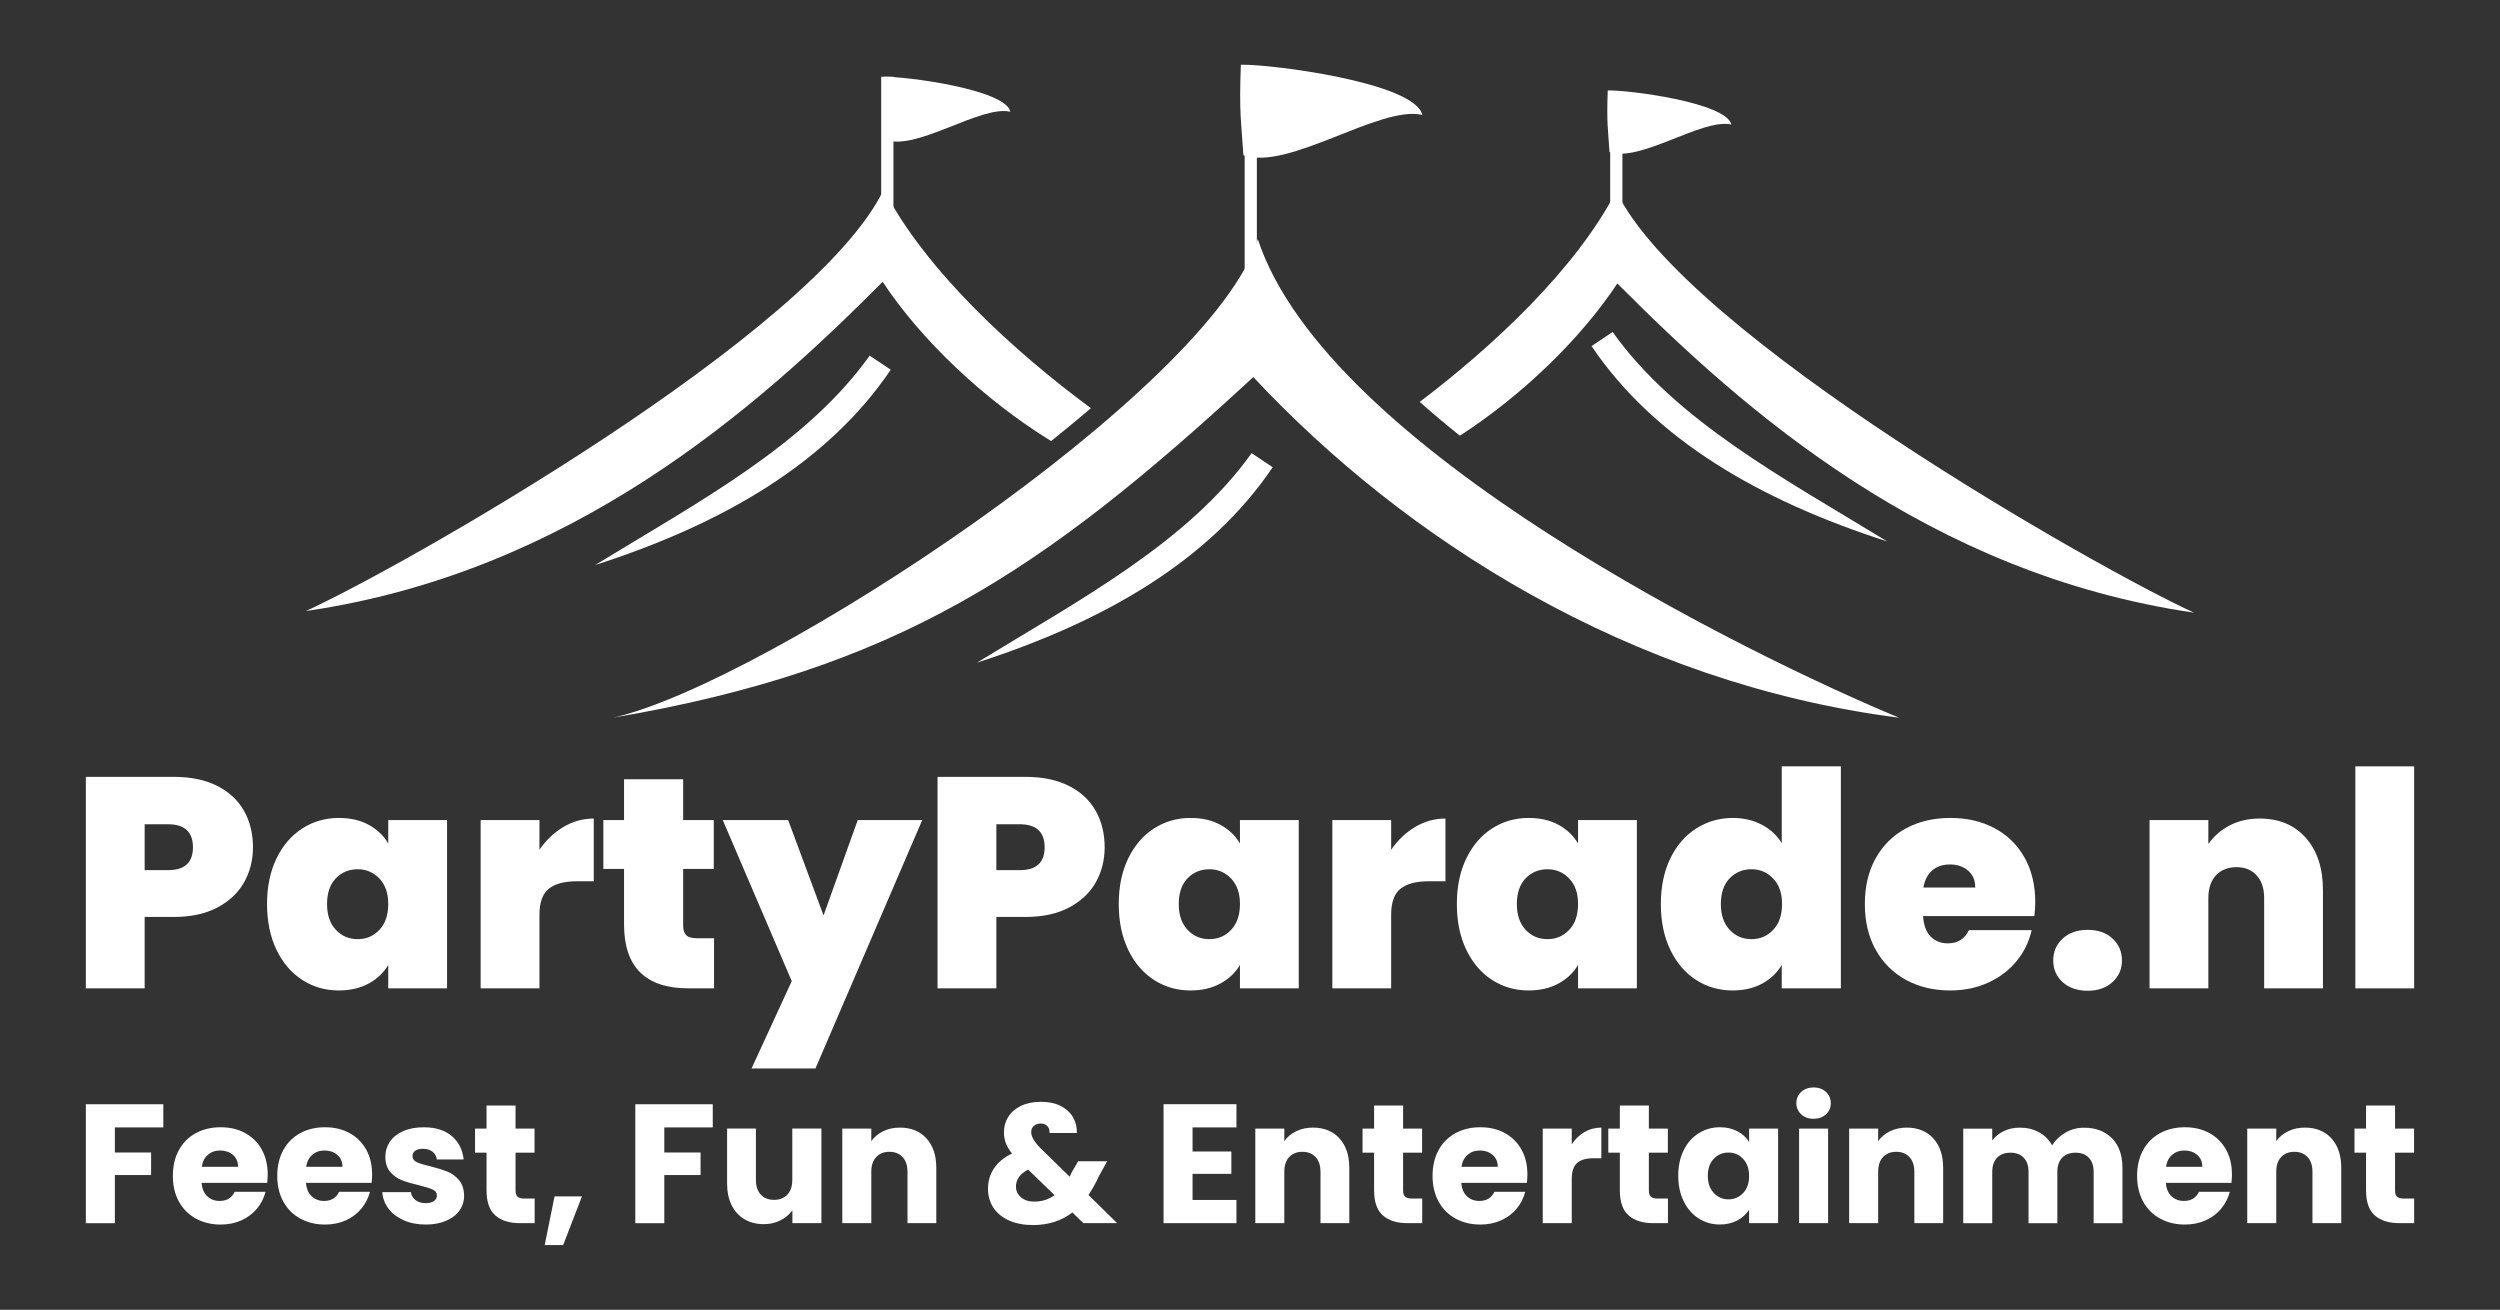
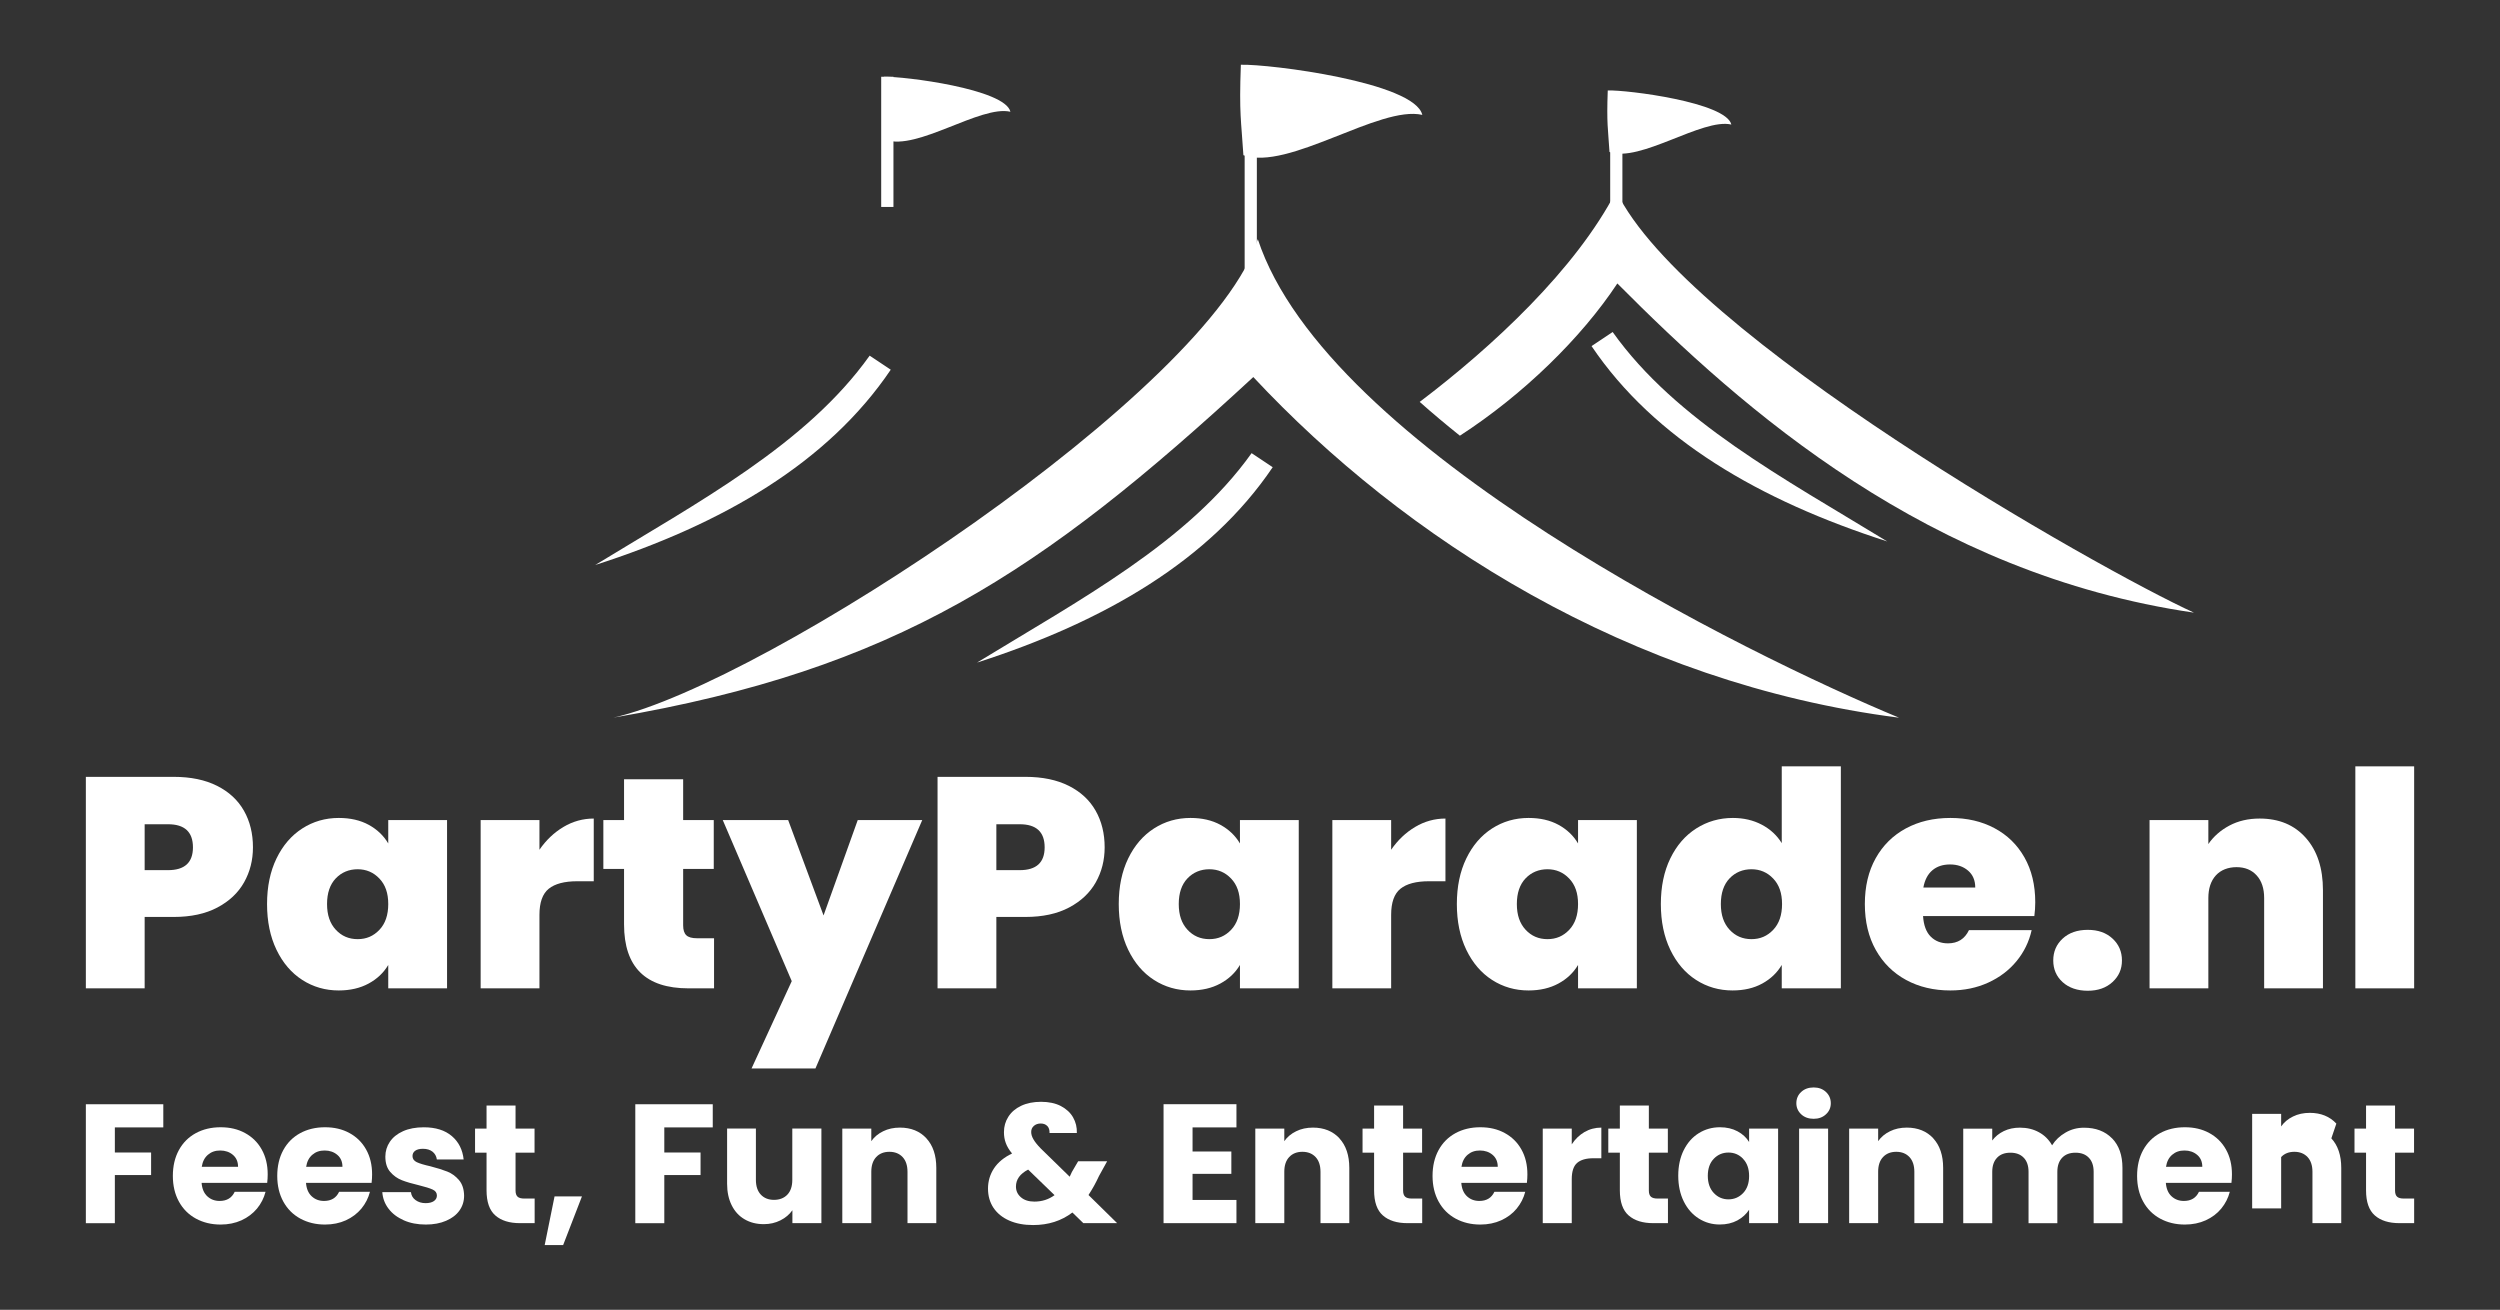
<svg xmlns="http://www.w3.org/2000/svg" id="Laag_1" data-name="Laag 1" viewBox="0 0 500 261.96">
  <rect x="0" y="0" width="500" height="261.96" fill="#333333" stroke="none" />
  <defs>
    <style>      .cls-1 {        fill-rule: evenodd;      }      .cls-1, .cls-2 {        fill: #fff;        stroke-width: 0px;      }    </style>
  </defs>
  <g>
    <path class="cls-1" d="M122.7,143.52c56.31-9.61,85.39-28.77,127.96-68.11,30.11,32.25,75.23,61.25,129.15,68.13-29.74-12.34-114.46-53.77-128.25-95.71-9.21,30.11-98.51,88.84-128.86,95.69h0Z" />
-     <path class="cls-1" d="M61.21,122.2c53.04-7.72,90.08-40.44,115.32-65.84,7.56,11.45,20.11,23.5,33.69,31.85,2.74-2.18,5.4-4.39,7.96-6.57-15-11.06-32.97-27.34-41.43-43.75-13.71,28.79-96.72,75.73-115.54,84.3h0Z" />
    <path class="cls-1" d="M438.79,122.53c-53.04-7.72-90.08-40.44-115.32-65.84-7.15,10.83-18.76,22.2-31.49,30.45-2.78-2.22-5.47-4.48-8.04-6.76,14.53-11,31.25-26.52,39.31-42.16,13.72,28.79,96.73,75.73,115.54,84.31Z" />
    <path class="cls-1" d="M202.08,22.34c-1.07-4.55-21.31-7.1-25.29-6.98-.25,6.93.05,7.69.35,12.61,6.25,2.24,19-7,24.94-5.62h0Z" />
    <path class="cls-1" d="M284.46,22.97c-1.54-6.53-30.59-10.19-36.29-10.02-.36,9.96.07,11.03.51,18.09,8.97,3.22,27.26-10.04,35.79-8.06h0Z" />
    <path class="cls-1" d="M346.27,24.91c-1.04-4.45-20.83-6.95-24.72-6.82-.24,6.77.05,7.51.35,12.31,6.11,2.19,18.57-6.83,24.37-5.49Z" />
    <path class="cls-1" d="M195.4,132.52c20.65-12.62,42.25-24.1,54.92-41.89l4.22,2.81c-12.56,18.6-33.56,30.86-59.14,39.08Z" />
    <path class="cls-1" d="M119.01,113.02c20.65-12.62,42.25-24.1,54.92-41.89l4.22,2.81c-12.56,18.6-33.56,30.86-59.14,39.07h0Z" />
    <path class="cls-1" d="M377.45,108.29c-20.66-12.62-42.26-24.1-54.92-41.89l-4.22,2.82c12.55,18.6,33.55,30.85,59.14,39.07Z" />
    <rect class="cls-2" x="176.24" y="15.35" width="2.45" height="26.04" />
    <rect class="cls-2" x="248.93" y="29.09" width="2.44" height="26.04" />
    <rect class="cls-2" x="322.04" y="25.2" width="2.44" height="26.04" />
  </g>
  <g>
    <path class="cls-2" d="M48.82,176.46c-1.18,2.1-2.96,3.78-5.34,5.04-2.38,1.26-5.29,1.89-8.73,1.89h-5.82v14.28h-11.76v-42.3h17.58c3.4,0,6.29.6,8.67,1.8,2.38,1.2,4.17,2.86,5.37,4.98s1.8,4.56,1.8,7.32c0,2.56-.59,4.89-1.77,6.99ZM38.59,169.47c0-3.08-1.66-4.62-4.98-4.62h-4.68v9.18h4.68c3.32,0,4.98-1.52,4.98-4.56Z" />
    <path class="cls-2" d="M55.3,171.69c1.26-2.6,2.98-4.6,5.16-6,2.18-1.4,4.61-2.1,7.29-2.1,2.32,0,4.32.46,6,1.38,1.68.92,2.98,2.16,3.9,3.72v-4.68h11.76v33.66h-11.76v-4.68c-.92,1.56-2.23,2.8-3.93,3.72-1.7.92-3.69,1.38-5.97,1.38-2.68,0-5.11-.7-7.29-2.1-2.18-1.4-3.9-3.41-5.16-6.03-1.26-2.62-1.89-5.67-1.89-9.15s.63-6.52,1.89-9.12ZM75.88,175.71c-1.18-1.24-2.63-1.86-4.35-1.86s-3.22.61-4.38,1.83c-1.16,1.22-1.74,2.93-1.74,5.13s.58,3.87,1.74,5.13c1.16,1.26,2.62,1.89,4.38,1.89s3.17-.62,4.35-1.86c1.18-1.24,1.77-2.96,1.77-5.16s-.59-3.86-1.77-5.1Z" />
    <path class="cls-2" d="M112.69,165.39c1.88-1.12,3.9-1.68,6.06-1.68v12.54h-3.3c-2.56,0-4.46.5-5.7,1.5-1.24,1-1.86,2.74-1.86,5.22v14.7h-11.76v-33.66h11.76v5.94c1.32-1.92,2.92-3.44,4.8-4.56Z" />
    <path class="cls-2" d="M142.81,187.65v10.02h-5.1c-8.6,0-12.9-4.26-12.9-12.78v-11.1h-4.14v-9.78h4.14v-8.16h11.82v8.16h6.12v9.78h-6.12v11.28c0,.92.21,1.58.63,1.98.42.4,1.13.6,2.13.6h3.42Z" />
    <path class="cls-2" d="M184.45,164.01l-21.36,49.68h-12.78l8.04-17.46-13.8-32.22h13.08l7.08,19.08,6.84-19.08h12.9Z" />
    <path class="cls-2" d="M219.16,176.46c-1.18,2.1-2.96,3.78-5.34,5.04s-5.29,1.89-8.73,1.89h-5.82v14.28h-11.76v-42.3h17.58c3.4,0,6.29.6,8.67,1.8,2.38,1.2,4.17,2.86,5.37,4.98,1.2,2.12,1.8,4.56,1.8,7.32,0,2.56-.59,4.89-1.77,6.99ZM208.93,169.47c0-3.08-1.66-4.62-4.98-4.62h-4.68v9.18h4.68c3.32,0,4.98-1.52,4.98-4.56Z" />
    <path class="cls-2" d="M225.64,171.69c1.26-2.6,2.98-4.6,5.16-6,2.18-1.4,4.61-2.1,7.29-2.1,2.32,0,4.32.46,6,1.38,1.68.92,2.98,2.16,3.9,3.72v-4.68h11.76v33.66h-11.76v-4.68c-.92,1.56-2.23,2.8-3.93,3.72-1.7.92-3.69,1.38-5.97,1.38-2.68,0-5.11-.7-7.29-2.1-2.18-1.4-3.9-3.41-5.16-6.03-1.26-2.62-1.89-5.67-1.89-9.15s.63-6.52,1.89-9.12ZM246.22,175.71c-1.18-1.24-2.63-1.86-4.35-1.86s-3.22.61-4.38,1.83c-1.16,1.22-1.74,2.93-1.74,5.13s.58,3.87,1.74,5.13c1.16,1.26,2.62,1.89,4.38,1.89s3.17-.62,4.35-1.86c1.18-1.24,1.77-2.96,1.77-5.16s-.59-3.86-1.77-5.1Z" />
    <path class="cls-2" d="M283.03,165.39c1.88-1.12,3.9-1.68,6.06-1.68v12.54h-3.3c-2.56,0-4.46.5-5.7,1.5-1.24,1-1.86,2.74-1.86,5.22v14.7h-11.76v-33.66h11.76v5.94c1.32-1.92,2.92-3.44,4.8-4.56Z" />
    <path class="cls-2" d="M293.26,171.69c1.26-2.6,2.98-4.6,5.16-6,2.18-1.4,4.61-2.1,7.29-2.1,2.32,0,4.32.46,6,1.38,1.68.92,2.98,2.16,3.9,3.72v-4.68h11.76v33.66h-11.76v-4.68c-.92,1.56-2.23,2.8-3.93,3.72-1.7.92-3.69,1.38-5.97,1.38-2.68,0-5.11-.7-7.29-2.1-2.18-1.4-3.9-3.41-5.16-6.03-1.26-2.62-1.89-5.67-1.89-9.15s.63-6.52,1.89-9.12ZM313.84,175.71c-1.18-1.24-2.63-1.86-4.35-1.86s-3.22.61-4.38,1.83c-1.16,1.22-1.74,2.93-1.74,5.13s.58,3.87,1.74,5.13c1.16,1.26,2.62,1.89,4.38,1.89s3.17-.62,4.35-1.86c1.18-1.24,1.77-2.96,1.77-5.16s-.59-3.86-1.77-5.1Z" />
    <path class="cls-2" d="M334.06,171.69c1.26-2.6,2.99-4.6,5.19-6,2.2-1.4,4.64-2.1,7.32-2.1,2.16,0,4.09.45,5.79,1.35,1.7.9,3.03,2.13,3.99,3.69v-15.36h11.82v44.4h-11.82v-4.68c-.92,1.56-2.22,2.8-3.9,3.72-1.68.92-3.66,1.38-5.94,1.38-2.68,0-5.11-.7-7.29-2.1-2.18-1.4-3.9-3.41-5.16-6.03-1.26-2.62-1.89-5.67-1.89-9.15s.63-6.52,1.89-9.12ZM354.64,175.71c-1.18-1.24-2.63-1.86-4.35-1.86s-3.22.61-4.38,1.83c-1.16,1.22-1.74,2.93-1.74,5.13s.58,3.87,1.74,5.13c1.16,1.26,2.62,1.89,4.38,1.89s3.17-.62,4.35-1.86c1.18-1.24,1.77-2.96,1.77-5.16s-.59-3.86-1.77-5.1Z" />
    <path class="cls-2" d="M406.87,183.21h-22.26c.12,1.84.63,3.21,1.53,4.11s2.05,1.35,3.45,1.35c1.96,0,3.36-.88,4.2-2.64h12.54c-.52,2.32-1.53,4.39-3.03,6.21s-3.39,3.25-5.67,4.29c-2.28,1.04-4.8,1.56-7.56,1.56-3.32,0-6.27-.7-8.85-2.1-2.58-1.4-4.6-3.4-6.06-6-1.46-2.6-2.19-5.66-2.19-9.18s.72-6.57,2.16-9.15c1.44-2.58,3.45-4.57,6.03-5.97,2.58-1.4,5.55-2.1,8.91-2.1s6.26.68,8.82,2.04c2.56,1.36,4.56,3.31,6,5.85,1.44,2.54,2.16,5.53,2.16,8.97,0,.92-.06,1.84-.18,2.76ZM395.05,177.51c0-1.44-.48-2.57-1.44-3.39-.96-.82-2.16-1.23-3.6-1.23s-2.62.39-3.54,1.17c-.92.78-1.52,1.93-1.8,3.45h10.38Z" />
    <path class="cls-2" d="M412.54,196.44c-1.26-1.14-1.89-2.59-1.89-4.35s.63-3.22,1.89-4.38,2.93-1.74,5.01-1.74,3.69.58,4.95,1.74,1.89,2.62,1.89,4.38-.63,3.16-1.89,4.32-2.91,1.74-4.95,1.74-3.75-.57-5.01-1.71Z" />
    <path class="cls-2" d="M461.17,167.58c2.28,2.58,3.42,6.07,3.42,10.47v19.62h-11.76v-18.06c0-1.92-.5-3.43-1.5-4.53-1-1.1-2.34-1.65-4.02-1.65s-3.14.55-4.14,1.65c-1,1.1-1.5,2.61-1.5,4.53v18.06h-11.76v-33.66h11.76v4.8c1.04-1.52,2.44-2.75,4.2-3.69,1.76-.94,3.78-1.41,6.06-1.41,3.88,0,6.96,1.29,9.24,3.87Z" />
    <path class="cls-2" d="M482.83,153.27v44.4h-11.76v-44.4h11.76Z" />
  </g>
  <g>
    <path class="cls-2" d="M32.66,220.84v4.64h-9.69v5.02h7.25v4.51h-7.25v9.63h-5.8v-23.79h15.49Z" />
    <path class="cls-2" d="M53.44,236.57h-13.12c.09,1.17.47,2.07,1.14,2.69.67.62,1.49.93,2.46.93,1.45,0,2.45-.61,3.02-1.83h6.17c-.32,1.24-.89,2.36-1.71,3.36-.83.99-1.86,1.77-3.1,2.34-1.24.56-2.63.85-4.17.85-1.85,0-3.5-.4-4.95-1.19-1.45-.79-2.58-1.92-3.39-3.39-.81-1.47-1.22-3.19-1.22-5.15s.4-3.68,1.2-5.15c.8-1.47,1.93-2.6,3.37-3.39,1.45-.79,3.11-1.19,4.98-1.19s3.46.38,4.88,1.15c1.42.77,2.54,1.86,3.34,3.29s1.2,3.08,1.2,4.98c0,.54-.03,1.11-.1,1.7ZM47.61,233.35c0-.99-.34-1.79-1.02-2.37s-1.53-.88-2.54-.88-1.79.28-2.46.85c-.67.57-1.08,1.37-1.24,2.41h7.25Z" />
    <path class="cls-2" d="M74.32,236.57h-13.12c.09,1.17.47,2.07,1.14,2.69.67.62,1.49.93,2.46.93,1.45,0,2.45-.61,3.02-1.83h6.17c-.32,1.24-.89,2.36-1.71,3.36-.83.99-1.86,1.77-3.1,2.34-1.24.56-2.63.85-4.17.85-1.85,0-3.5-.4-4.95-1.19-1.45-.79-2.58-1.92-3.39-3.39-.81-1.47-1.22-3.19-1.22-5.15s.4-3.68,1.2-5.15c.8-1.47,1.93-2.6,3.37-3.39,1.45-.79,3.11-1.19,4.98-1.19s3.46.38,4.88,1.15c1.42.77,2.54,1.86,3.34,3.29s1.2,3.08,1.2,4.98c0,.54-.03,1.11-.1,1.7ZM68.49,233.35c0-.99-.34-1.79-1.02-2.37s-1.53-.88-2.54-.88-1.79.28-2.46.85c-.67.57-1.08,1.37-1.24,2.41h7.25Z" />
    <path class="cls-2" d="M80.76,244.06c-1.29-.57-2.31-1.34-3.05-2.32-.75-.98-1.16-2.08-1.25-3.31h5.73c.07.66.37,1.19.92,1.59s1.21.61,2,.61c.72,0,1.28-.14,1.68-.42.39-.28.59-.65.59-1.1,0-.54-.28-.94-.85-1.2-.57-.26-1.48-.55-2.75-.86-1.36-.32-2.49-.65-3.39-1-.9-.35-1.68-.9-2.34-1.66-.66-.76-.98-1.78-.98-3.07,0-1.08.3-2.07.9-2.96.6-.89,1.48-1.6,2.64-2.12,1.16-.52,2.55-.78,4.15-.78,2.37,0,4.24.59,5.61,1.76s2.15,2.73,2.36,4.68h-5.36c-.09-.66-.38-1.17-.86-1.56-.49-.38-1.12-.58-1.91-.58-.68,0-1.2.13-1.56.39-.36.26-.54.62-.54,1.07,0,.54.29.95.86,1.22.58.27,1.47.54,2.69.81,1.4.36,2.54.72,3.42,1.07.88.35,1.66.92,2.32,1.69s1.01,1.82,1.03,3.13c0,1.11-.31,2.1-.93,2.97-.62.87-1.51,1.55-2.68,2.05-1.16.5-2.51.75-4.05.75-1.65,0-3.12-.28-4.41-.85Z" />
    <path class="cls-2" d="M106.93,239.72v4.91h-2.95c-2.1,0-3.74-.51-4.91-1.54-1.18-1.03-1.76-2.71-1.76-5.03v-7.53h-2.3v-4.81h2.3v-4.61h5.8v4.61h3.8v4.81h-3.8v7.59c0,.56.14.97.41,1.22.27.25.72.37,1.36.37h2.07Z" />
    <path class="cls-2" d="M116.39,239.28l-3.76,9.73h-3.69l1.97-9.73h5.49Z" />
    <path class="cls-2" d="M142.55,220.84v4.64h-9.69v5.02h7.25v4.51h-7.25v9.63h-5.8v-23.79h15.49Z" />
    <path class="cls-2" d="M164.28,225.72v18.91h-5.8v-2.58c-.59.84-1.38,1.51-2.39,2.02-1.01.51-2.12.76-3.34.76-1.45,0-2.72-.32-3.83-.97-1.11-.64-1.97-1.58-2.58-2.8-.61-1.22-.92-2.66-.92-4.31v-11.05h5.76v10.27c0,1.27.33,2.25.98,2.95.66.7,1.54,1.05,2.64,1.05s2.02-.35,2.68-1.05c.66-.7.98-1.68.98-2.95v-10.27h5.8Z" />
    <path class="cls-2" d="M185.28,227.67c1.32,1.43,1.98,3.41,1.98,5.91v11.05h-5.76v-10.27c0-1.27-.33-2.25-.98-2.95-.66-.7-1.54-1.05-2.64-1.05s-1.99.35-2.64,1.05-.98,1.68-.98,2.95v10.27h-5.8v-18.91h5.8v2.51c.59-.84,1.38-1.5,2.37-1.98.99-.49,2.11-.73,3.36-.73,2.21,0,3.98.72,5.3,2.15Z" />
    <path class="cls-2" d="M216.68,244.64l-2.2-2.14c-2.19,1.67-4.81,2.51-7.86,2.51-1.83,0-3.42-.3-4.78-.9-1.36-.6-2.4-1.45-3.14-2.54-.73-1.1-1.1-2.38-1.1-3.85s.4-2.84,1.2-4.05c.8-1.21,2.01-2.2,3.61-2.97-.59-.72-1.01-1.42-1.25-2.09-.25-.66-.37-1.39-.37-2.18,0-1.13.29-2.16.88-3.08.59-.93,1.44-1.66,2.56-2.19s2.45-.8,3.98-.8,2.88.28,3.97.85c1.08.57,1.9,1.32,2.44,2.27.54.95.79,1.99.75,3.12h-5.46c.02-.61-.13-1.08-.46-1.41-.33-.33-.76-.49-1.31-.49s-.99.16-1.36.47c-.36.32-.54.72-.54,1.22s.15.97.46,1.49c.3.52.78,1.12,1.44,1.8l5.8,5.66c.05-.11.11-.25.19-.41.08-.16.16-.34.25-.54l1.25-2.14h5.8l-1.63,2.95c-.61,1.33-1.31,2.6-2.1,3.8l5.73,5.63h-6.75ZM210.92,239.04l-5.29-5.12c-1.63.84-2.44,1.97-2.44,3.39,0,.86.33,1.58,1,2.15.67.58,1.56.86,2.69.86,1.51,0,2.86-.43,4.03-1.29Z" />
    <path class="cls-2" d="M238.51,225.49v4.81h7.76v4.47h-7.76v5.22h8.78v4.64h-14.58v-23.79h14.58v4.64h-8.78Z" />
    <path class="cls-2" d="M267.88,227.67c1.32,1.43,1.98,3.41,1.98,5.91v11.05h-5.76v-10.27c0-1.27-.33-2.25-.98-2.95-.66-.7-1.54-1.05-2.64-1.05s-1.99.35-2.64,1.05c-.66.7-.98,1.68-.98,2.95v10.27h-5.8v-18.91h5.8v2.51c.59-.84,1.38-1.5,2.37-1.98.99-.49,2.11-.73,3.36-.73,2.21,0,3.98.72,5.31,2.15Z" />
    <path class="cls-2" d="M284.44,239.72v4.91h-2.95c-2.1,0-3.74-.51-4.91-1.54-1.18-1.03-1.76-2.71-1.76-5.03v-7.53h-2.31v-4.81h2.31v-4.61h5.8v4.61h3.8v4.81h-3.8v7.59c0,.56.14.97.41,1.22.27.25.72.37,1.36.37h2.07Z" />
    <path class="cls-2" d="M305.38,236.57h-13.12c.09,1.17.47,2.07,1.14,2.69.67.62,1.49.93,2.46.93,1.45,0,2.45-.61,3.02-1.83h6.17c-.32,1.24-.89,2.36-1.71,3.36s-1.86,1.77-3.1,2.34c-1.24.56-2.63.85-4.17.85-1.85,0-3.5-.4-4.95-1.19-1.45-.79-2.58-1.92-3.39-3.39-.81-1.47-1.22-3.19-1.22-5.15s.4-3.68,1.2-5.15c.8-1.47,1.93-2.6,3.37-3.39,1.45-.79,3.11-1.19,4.98-1.19s3.46.38,4.88,1.15c1.42.77,2.54,1.86,3.34,3.29.8,1.42,1.2,3.08,1.2,4.98,0,.54-.03,1.11-.1,1.7ZM299.55,233.35c0-.99-.34-1.79-1.02-2.37s-1.53-.88-2.54-.88-1.79.28-2.46.85c-.67.57-1.08,1.37-1.24,2.41h7.25Z" />
    <path class="cls-2" d="M316.88,226.42c1.02-.6,2.15-.9,3.39-.9v6.13h-1.59c-1.45,0-2.53.31-3.25.93-.72.62-1.08,1.71-1.08,3.27v8.78h-5.8v-18.91h5.8v3.15c.68-1.04,1.52-1.86,2.54-2.46Z" />
    <path class="cls-2" d="M333.59,239.72v4.91h-2.95c-2.1,0-3.74-.51-4.91-1.54-1.18-1.03-1.76-2.71-1.76-5.03v-7.53h-2.31v-4.81h2.31v-4.61h5.8v4.61h3.8v4.81h-3.8v7.59c0,.56.14.97.41,1.22.27.25.72.37,1.36.37h2.07Z" />
    <path class="cls-2" d="M336.75,230.03c.73-1.47,1.73-2.6,3-3.39s2.68-1.19,4.24-1.19c1.33,0,2.5.27,3.51.81,1.01.54,1.78,1.25,2.32,2.14v-2.68h5.8v18.91h-5.8v-2.68c-.57.88-1.35,1.59-2.36,2.14-1.01.54-2.18.81-3.51.81-1.54,0-2.94-.4-4.2-1.2s-2.27-1.94-3-3.42c-.73-1.48-1.1-3.19-1.1-5.14s.37-3.65,1.1-5.12ZM348.62,231.76c-.8-.84-1.78-1.25-2.93-1.25s-2.13.41-2.93,1.24c-.8.83-1.2,1.96-1.2,3.41s.4,2.59,1.2,3.44c.8.85,1.78,1.27,2.93,1.27s2.13-.42,2.93-1.25c.8-.84,1.2-1.98,1.2-3.42s-.4-2.59-1.2-3.42Z" />
    <path class="cls-2" d="M360.24,222.86c-.64-.6-.97-1.34-.97-2.22s.32-1.66.97-2.25c.64-.6,1.47-.9,2.49-.9s1.81.3,2.46.9c.64.6.97,1.35.97,2.25s-.32,1.62-.97,2.22c-.64.6-1.46.9-2.46.9s-1.85-.3-2.49-.9ZM365.62,225.72v18.91h-5.8v-18.91h5.8Z" />
    <path class="cls-2" d="M386.65,227.67c1.32,1.43,1.98,3.41,1.98,5.91v11.05h-5.76v-10.27c0-1.27-.33-2.25-.98-2.95-.66-.7-1.54-1.05-2.64-1.05s-1.99.35-2.64,1.05c-.66.7-.98,1.68-.98,2.95v10.27h-5.8v-18.91h5.8v2.51c.59-.84,1.38-1.5,2.37-1.98.99-.49,2.11-.73,3.36-.73,2.21,0,3.98.72,5.31,2.15Z" />
    <path class="cls-2" d="M422.41,227.66c1.39,1.42,2.08,3.4,2.08,5.93v11.05h-5.76v-10.27c0-1.22-.32-2.16-.97-2.83-.64-.67-1.53-1-2.66-1s-2.02.33-2.66,1c-.64.67-.97,1.61-.97,2.83v10.27h-5.76v-10.27c0-1.22-.32-2.16-.97-2.83-.64-.67-1.53-1-2.66-1s-2.02.33-2.66,1c-.64.67-.97,1.61-.97,2.83v10.27h-5.8v-18.91h5.8v2.37c.59-.79,1.36-1.42,2.31-1.88.95-.46,2.02-.69,3.22-.69,1.42,0,2.69.3,3.81.92,1.12.61,1.99,1.48,2.63,2.61.65-1.04,1.55-1.89,2.68-2.54,1.13-.66,2.36-.98,3.7-.98,2.35,0,4.22.71,5.61,2.13Z" />
    <path class="cls-2" d="M446.29,236.57h-13.12c.09,1.17.47,2.07,1.14,2.69.67.62,1.49.93,2.46.93,1.45,0,2.45-.61,3.02-1.83h6.17c-.32,1.24-.89,2.36-1.71,3.36s-1.86,1.77-3.1,2.34c-1.24.56-2.63.85-4.17.85-1.85,0-3.5-.4-4.95-1.19-1.45-.79-2.58-1.92-3.39-3.39-.81-1.47-1.22-3.19-1.22-5.15s.4-3.68,1.2-5.15c.8-1.47,1.93-2.6,3.37-3.39,1.45-.79,3.11-1.19,4.98-1.19s3.46.38,4.88,1.15c1.42.77,2.54,1.86,3.34,3.29.8,1.42,1.2,3.08,1.2,4.98,0,.54-.03,1.11-.1,1.7ZM440.46,233.35c0-.99-.34-1.79-1.02-2.37s-1.53-.88-2.54-.88-1.79.28-2.46.85c-.67.57-1.08,1.37-1.24,2.41h7.25Z" />
-     <path class="cls-2" d="M466.27,227.67c1.32,1.43,1.98,3.41,1.98,5.91v11.05h-5.76v-10.27c0-1.27-.33-2.25-.98-2.95-.66-.7-1.54-1.05-2.64-1.05s-1.99.35-2.64,1.05c-.66.7-.98,1.68-.98,2.95v10.27h-5.8v-18.91h5.8v2.51c.59-.84,1.38-1.5,2.37-1.98.99-.49,2.11-.73,3.36-.73,2.21,0,3.98.72,5.31,2.15Z" />
+     <path class="cls-2" d="M466.27,227.67c1.32,1.43,1.98,3.41,1.98,5.91v11.05h-5.76v-10.27c0-1.27-.33-2.25-.98-2.95-.66-.7-1.54-1.05-2.64-1.05s-1.99.35-2.64,1.05v10.27h-5.8v-18.91h5.8v2.51c.59-.84,1.38-1.5,2.37-1.98.99-.49,2.11-.73,3.36-.73,2.21,0,3.98.72,5.31,2.15Z" />
    <path class="cls-2" d="M482.83,239.72v4.91h-2.95c-2.1,0-3.74-.51-4.91-1.54-1.18-1.03-1.76-2.71-1.76-5.03v-7.53h-2.31v-4.81h2.31v-4.61h5.8v4.61h3.8v4.81h-3.8v7.59c0,.56.14.97.41,1.22.27.25.72.37,1.36.37h2.07Z" />
  </g>
</svg>